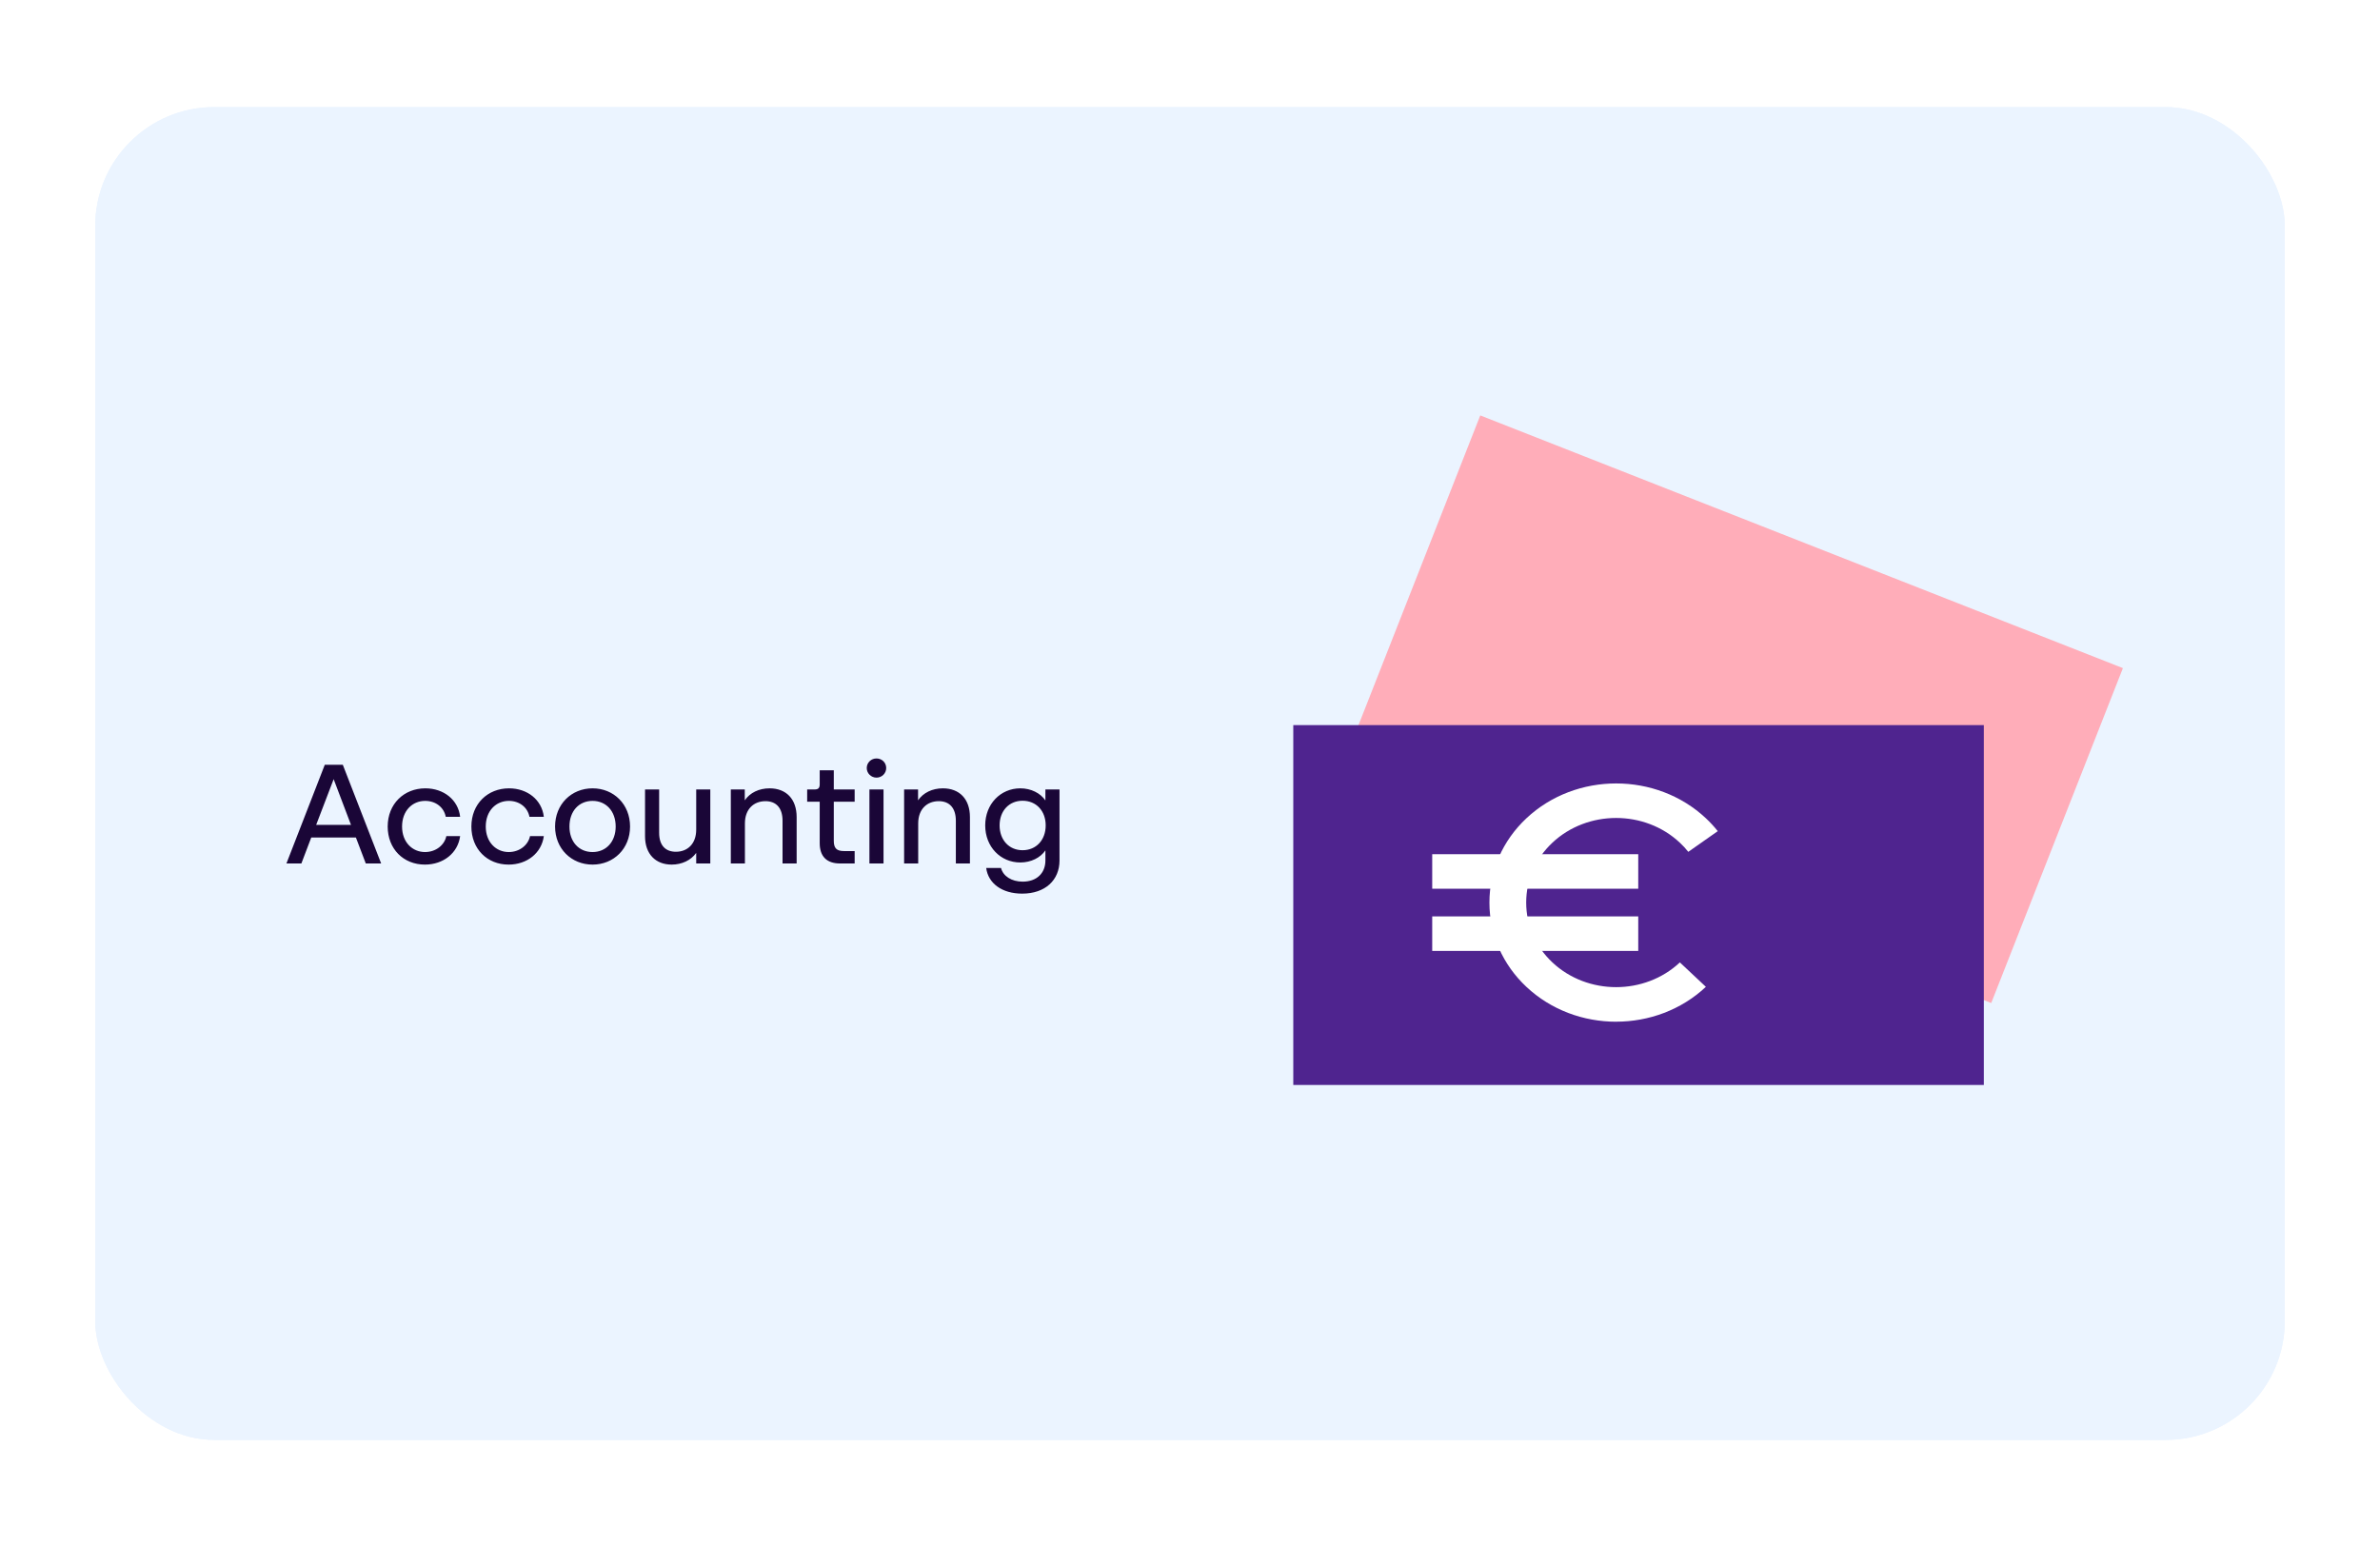
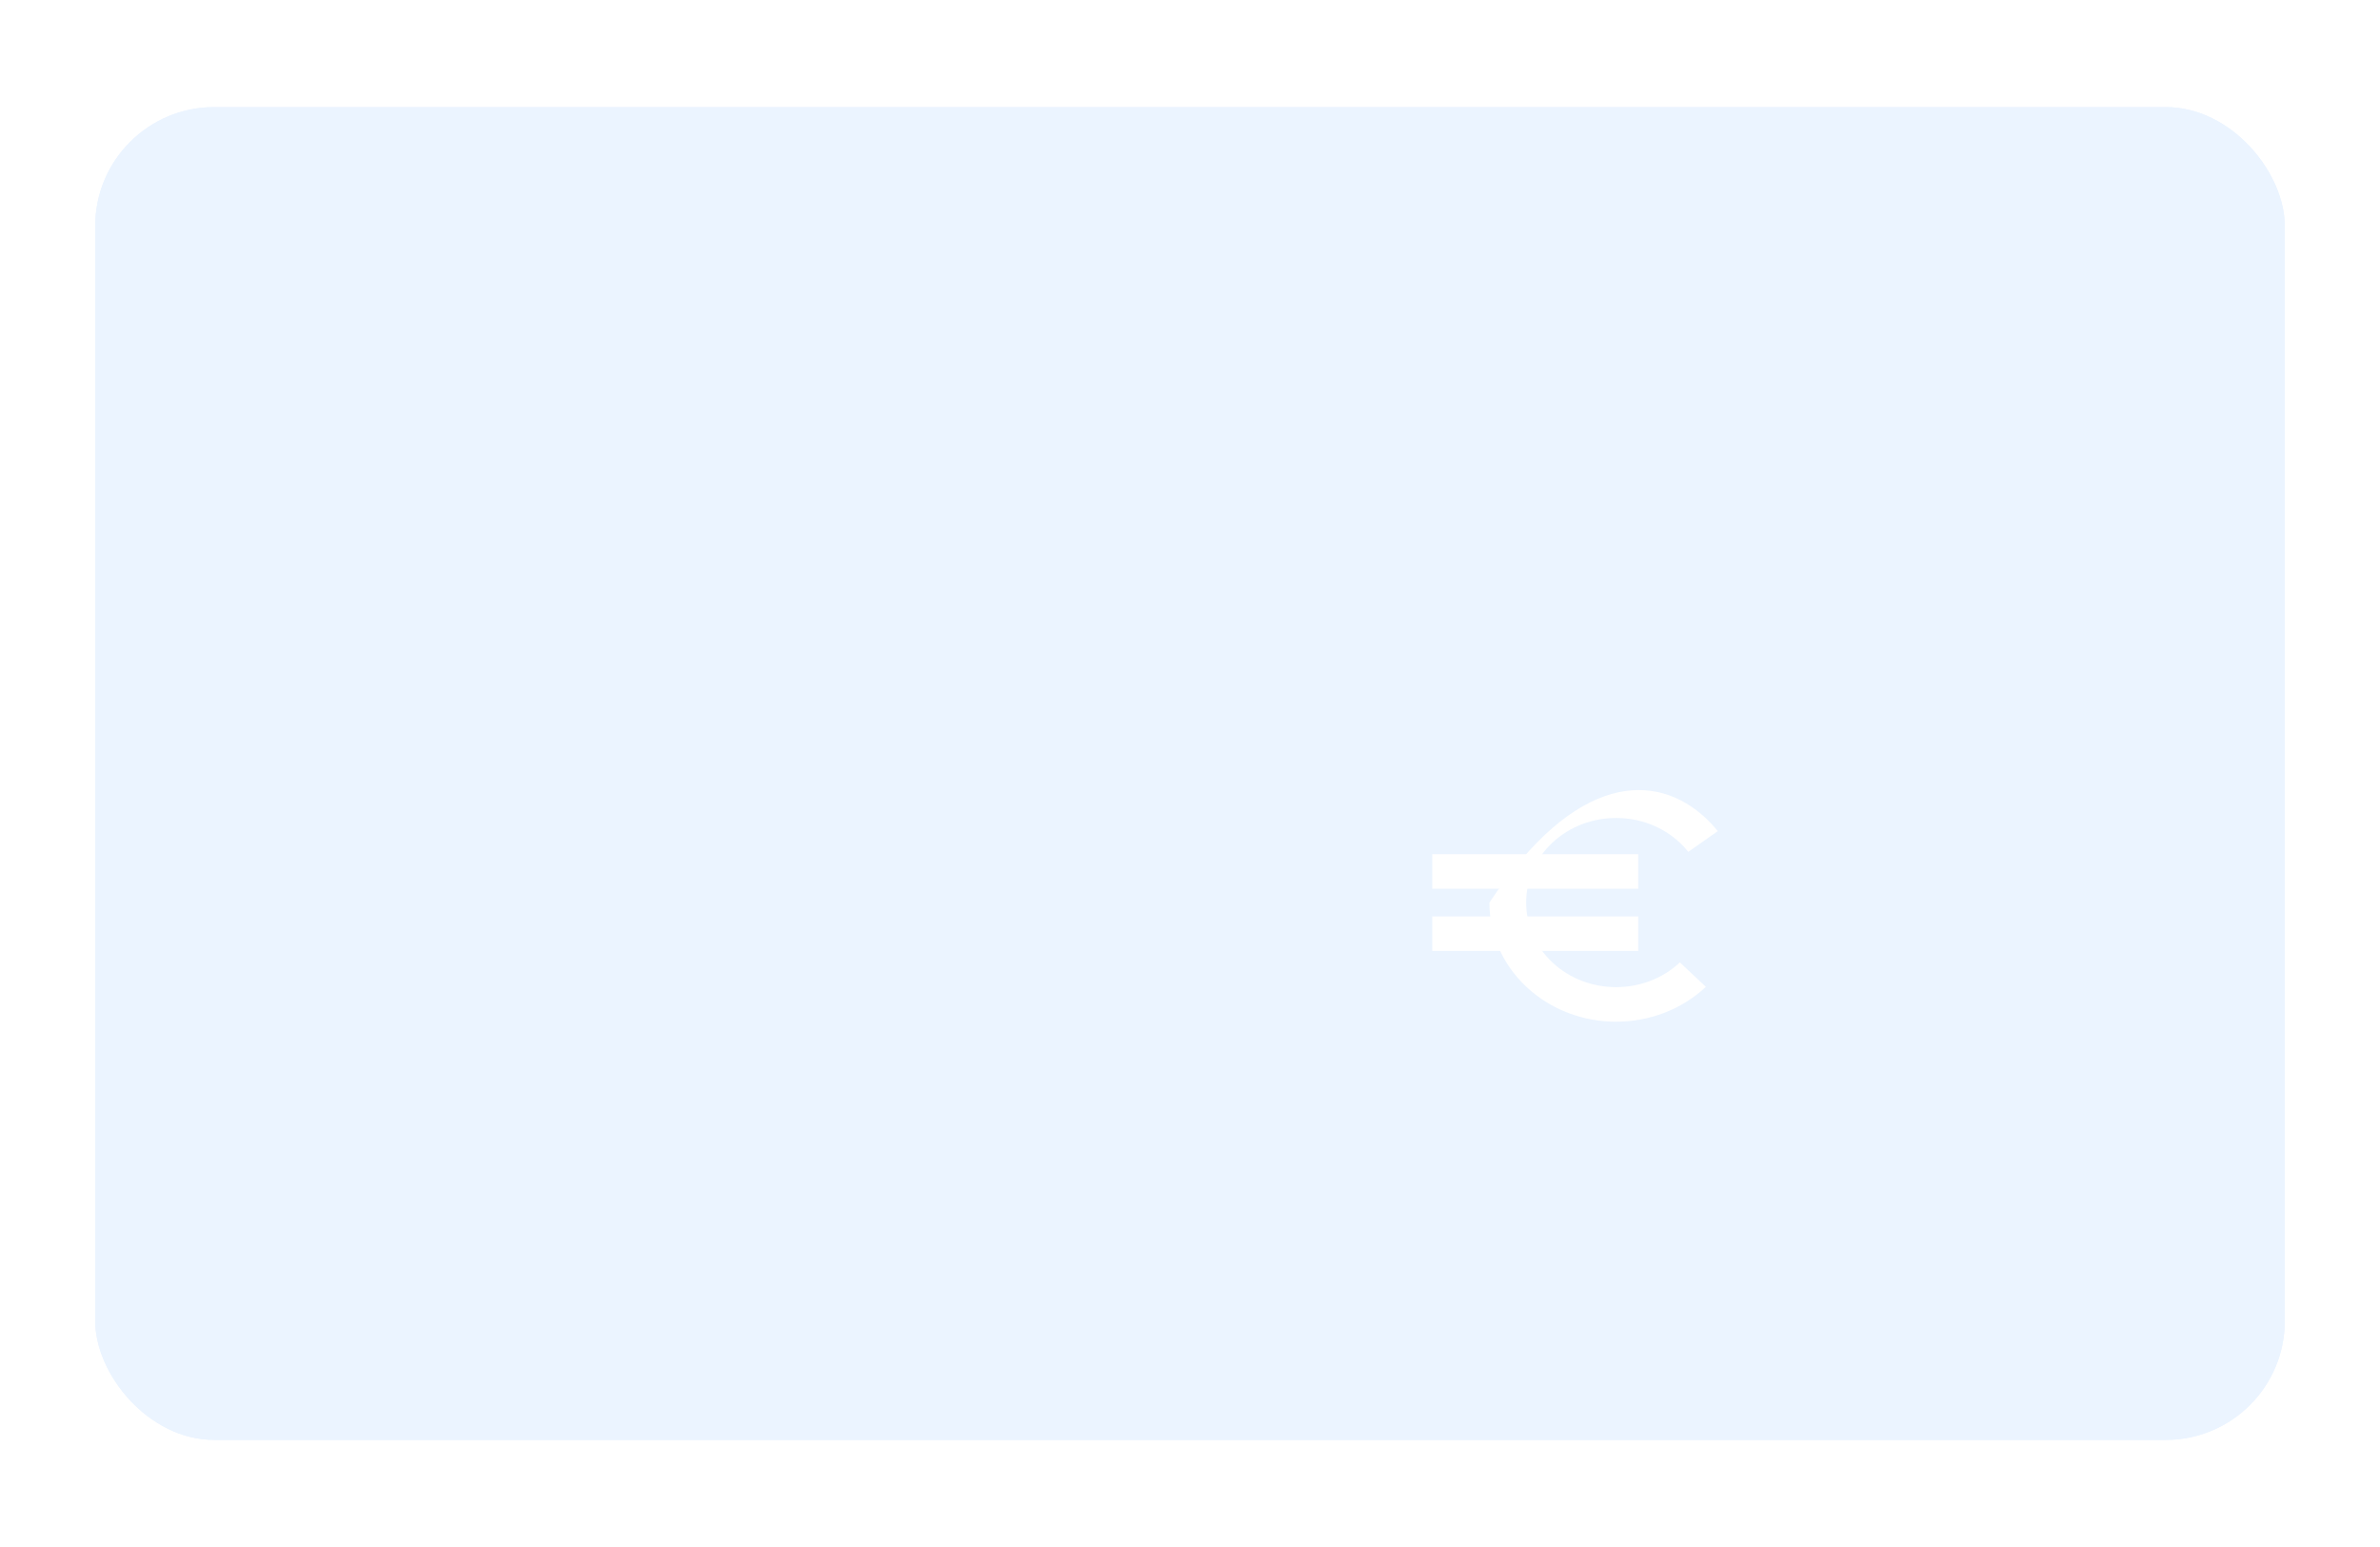
<svg xmlns="http://www.w3.org/2000/svg" width="200" height="130" viewBox="0 0 200 130" fill="none">
  <rect width="200" height="130" fill="white" />
  <g clip-path="url(#clip0_14380_11)">
    <rect x="8" y="9" width="184" height="112" rx="10" fill="#EBF4FF" />
    <rect x="8" y="9" width="184.701" height="112.153" rx="7.403" fill="#EBF4FF" />
-     <path d="M32.029 72.56H30.738L29.909 70.381H26.155L25.326 72.56H24.07L27.292 64.269H28.808L32.029 72.56ZM28.038 65.477L26.569 69.315H29.495L28.038 65.477ZM35.706 72.655C33.906 72.655 32.579 71.34 32.579 69.457C32.579 67.55 33.953 66.247 35.742 66.247C37.282 66.247 38.502 67.206 38.667 68.64H37.459C37.305 67.834 36.606 67.301 35.73 67.301C34.652 67.301 33.787 68.13 33.787 69.457C33.787 70.772 34.652 71.601 35.718 71.601C36.618 71.601 37.352 71.02 37.507 70.262H38.667C38.478 71.684 37.258 72.655 35.706 72.655ZM42.739 72.655C40.938 72.655 39.612 71.34 39.612 69.457C39.612 67.55 40.986 66.247 42.774 66.247C44.314 66.247 45.534 67.206 45.7 68.64H44.492C44.338 67.834 43.639 67.301 42.763 67.301C41.685 67.301 40.82 68.13 40.82 69.457C40.82 70.772 41.685 71.601 42.751 71.601C43.651 71.601 44.385 71.02 44.539 70.262H45.7C45.511 71.684 44.291 72.655 42.739 72.655ZM49.795 72.655C48.019 72.655 46.645 71.317 46.645 69.457C46.645 67.585 48.019 66.247 49.795 66.247C51.572 66.247 52.946 67.585 52.946 69.457C52.946 71.317 51.572 72.655 49.795 72.655ZM49.795 71.601C50.932 71.601 51.738 70.736 51.738 69.457C51.738 68.166 50.932 67.301 49.795 67.301C48.646 67.301 47.853 68.166 47.853 69.457C47.853 70.736 48.646 71.601 49.795 71.601ZM58.505 69.718V66.342H59.689V72.56H58.505V71.672C58.067 72.288 57.309 72.655 56.444 72.655C55.094 72.655 54.205 71.767 54.205 70.274V66.342H55.39V69.978C55.39 71.068 55.946 71.577 56.799 71.577C57.759 71.577 58.505 70.926 58.505 69.718ZM64.67 66.247C66.056 66.247 66.945 67.135 66.945 68.663V72.56H65.76V68.971C65.76 67.87 65.203 67.325 64.327 67.325C63.344 67.325 62.598 67.988 62.598 69.196V72.56H61.413V66.342H62.586V67.254C63.024 66.614 63.782 66.247 64.67 66.247ZM71.82 66.342V67.372H70.067V70.653C70.067 71.281 70.304 71.518 70.932 71.518H71.82V72.56H70.588C69.475 72.56 68.883 71.968 68.883 70.855V67.372H67.829V66.342H68.445C68.764 66.342 68.883 66.223 68.883 65.903V64.731H70.067V66.342H71.82ZM73.653 65.347C73.215 65.347 72.836 64.992 72.836 64.541C72.836 64.079 73.215 63.736 73.653 63.736C74.103 63.736 74.471 64.079 74.471 64.541C74.471 64.992 74.103 65.347 73.653 65.347ZM74.246 72.56H73.061V66.342H74.246V72.56ZM79.233 66.247C80.619 66.247 81.507 67.135 81.507 68.663V72.56H80.323V68.971C80.323 67.87 79.766 67.325 78.89 67.325C77.907 67.325 77.16 67.988 77.16 69.196V72.56H75.976V66.342H77.148V67.254C77.587 66.614 78.345 66.247 79.233 66.247ZM87.849 67.266V66.342H89.034V72.311C89.034 73.958 87.837 75.095 85.895 75.095C84.201 75.095 83.04 74.23 82.874 72.939H84.118C84.296 73.626 85.006 74.088 85.942 74.088C87.115 74.088 87.849 73.377 87.849 72.311V71.459C87.435 72.075 86.641 72.477 85.741 72.477C84.083 72.477 82.791 71.162 82.791 69.362C82.791 67.562 84.083 66.247 85.741 66.247C86.641 66.247 87.435 66.65 87.849 67.266ZM85.93 71.447C87.079 71.447 87.873 70.582 87.873 69.362C87.873 68.142 87.079 67.289 85.93 67.289C84.793 67.289 84 68.142 84 69.362C84 70.582 84.793 71.447 85.93 71.447Z" fill="#1A0637" />
-     <rect x="124.392" y="34.91" width="58.029" height="30.241" transform="rotate(21.465 124.392 34.91)" fill="#FFADB9" />
-     <rect x="108.679" y="60.931" width="58.029" height="30.241" fill="#4F248F" />
-     <path d="M135.813 85.859C133.083 85.859 130.35 84.883 128.269 82.929C126.266 81.048 125.162 78.534 125.162 75.848C125.162 73.162 126.266 70.645 128.269 68.764C132.428 64.859 139.196 64.859 143.354 68.764C143.713 69.1 144.047 69.463 144.35 69.844L141.873 71.583C141.66 71.313 141.422 71.054 141.165 70.816C138.213 68.044 133.405 68.044 130.452 70.816C129.033 72.149 128.251 73.935 128.251 75.845C128.251 77.755 129.033 79.541 130.452 80.874C133.405 83.647 138.213 83.647 141.165 80.874L143.351 82.927C141.27 84.88 138.54 85.856 135.81 85.856L135.813 85.859Z" fill="white" />
+     <path d="M135.813 85.859C133.083 85.859 130.35 84.883 128.269 82.929C126.266 81.048 125.162 78.534 125.162 75.848C132.428 64.859 139.196 64.859 143.354 68.764C143.713 69.1 144.047 69.463 144.35 69.844L141.873 71.583C141.66 71.313 141.422 71.054 141.165 70.816C138.213 68.044 133.405 68.044 130.452 70.816C129.033 72.149 128.251 73.935 128.251 75.845C128.251 77.755 129.033 79.541 130.452 80.874C133.405 83.647 138.213 83.647 141.165 80.874L143.351 82.927C141.27 84.88 138.54 85.856 135.81 85.856L135.813 85.859Z" fill="white" />
    <path d="M137.668 71.78H120.354V74.684H137.668V71.78Z" fill="white" />
    <path d="M137.668 77.006H120.354V79.91H137.668V77.006Z" fill="white" />
  </g>
  <defs>
    <clipPath id="clip0_14380_11">
      <rect x="8" y="9" width="184" height="112" rx="10" fill="white" />
    </clipPath>
  </defs>
</svg>